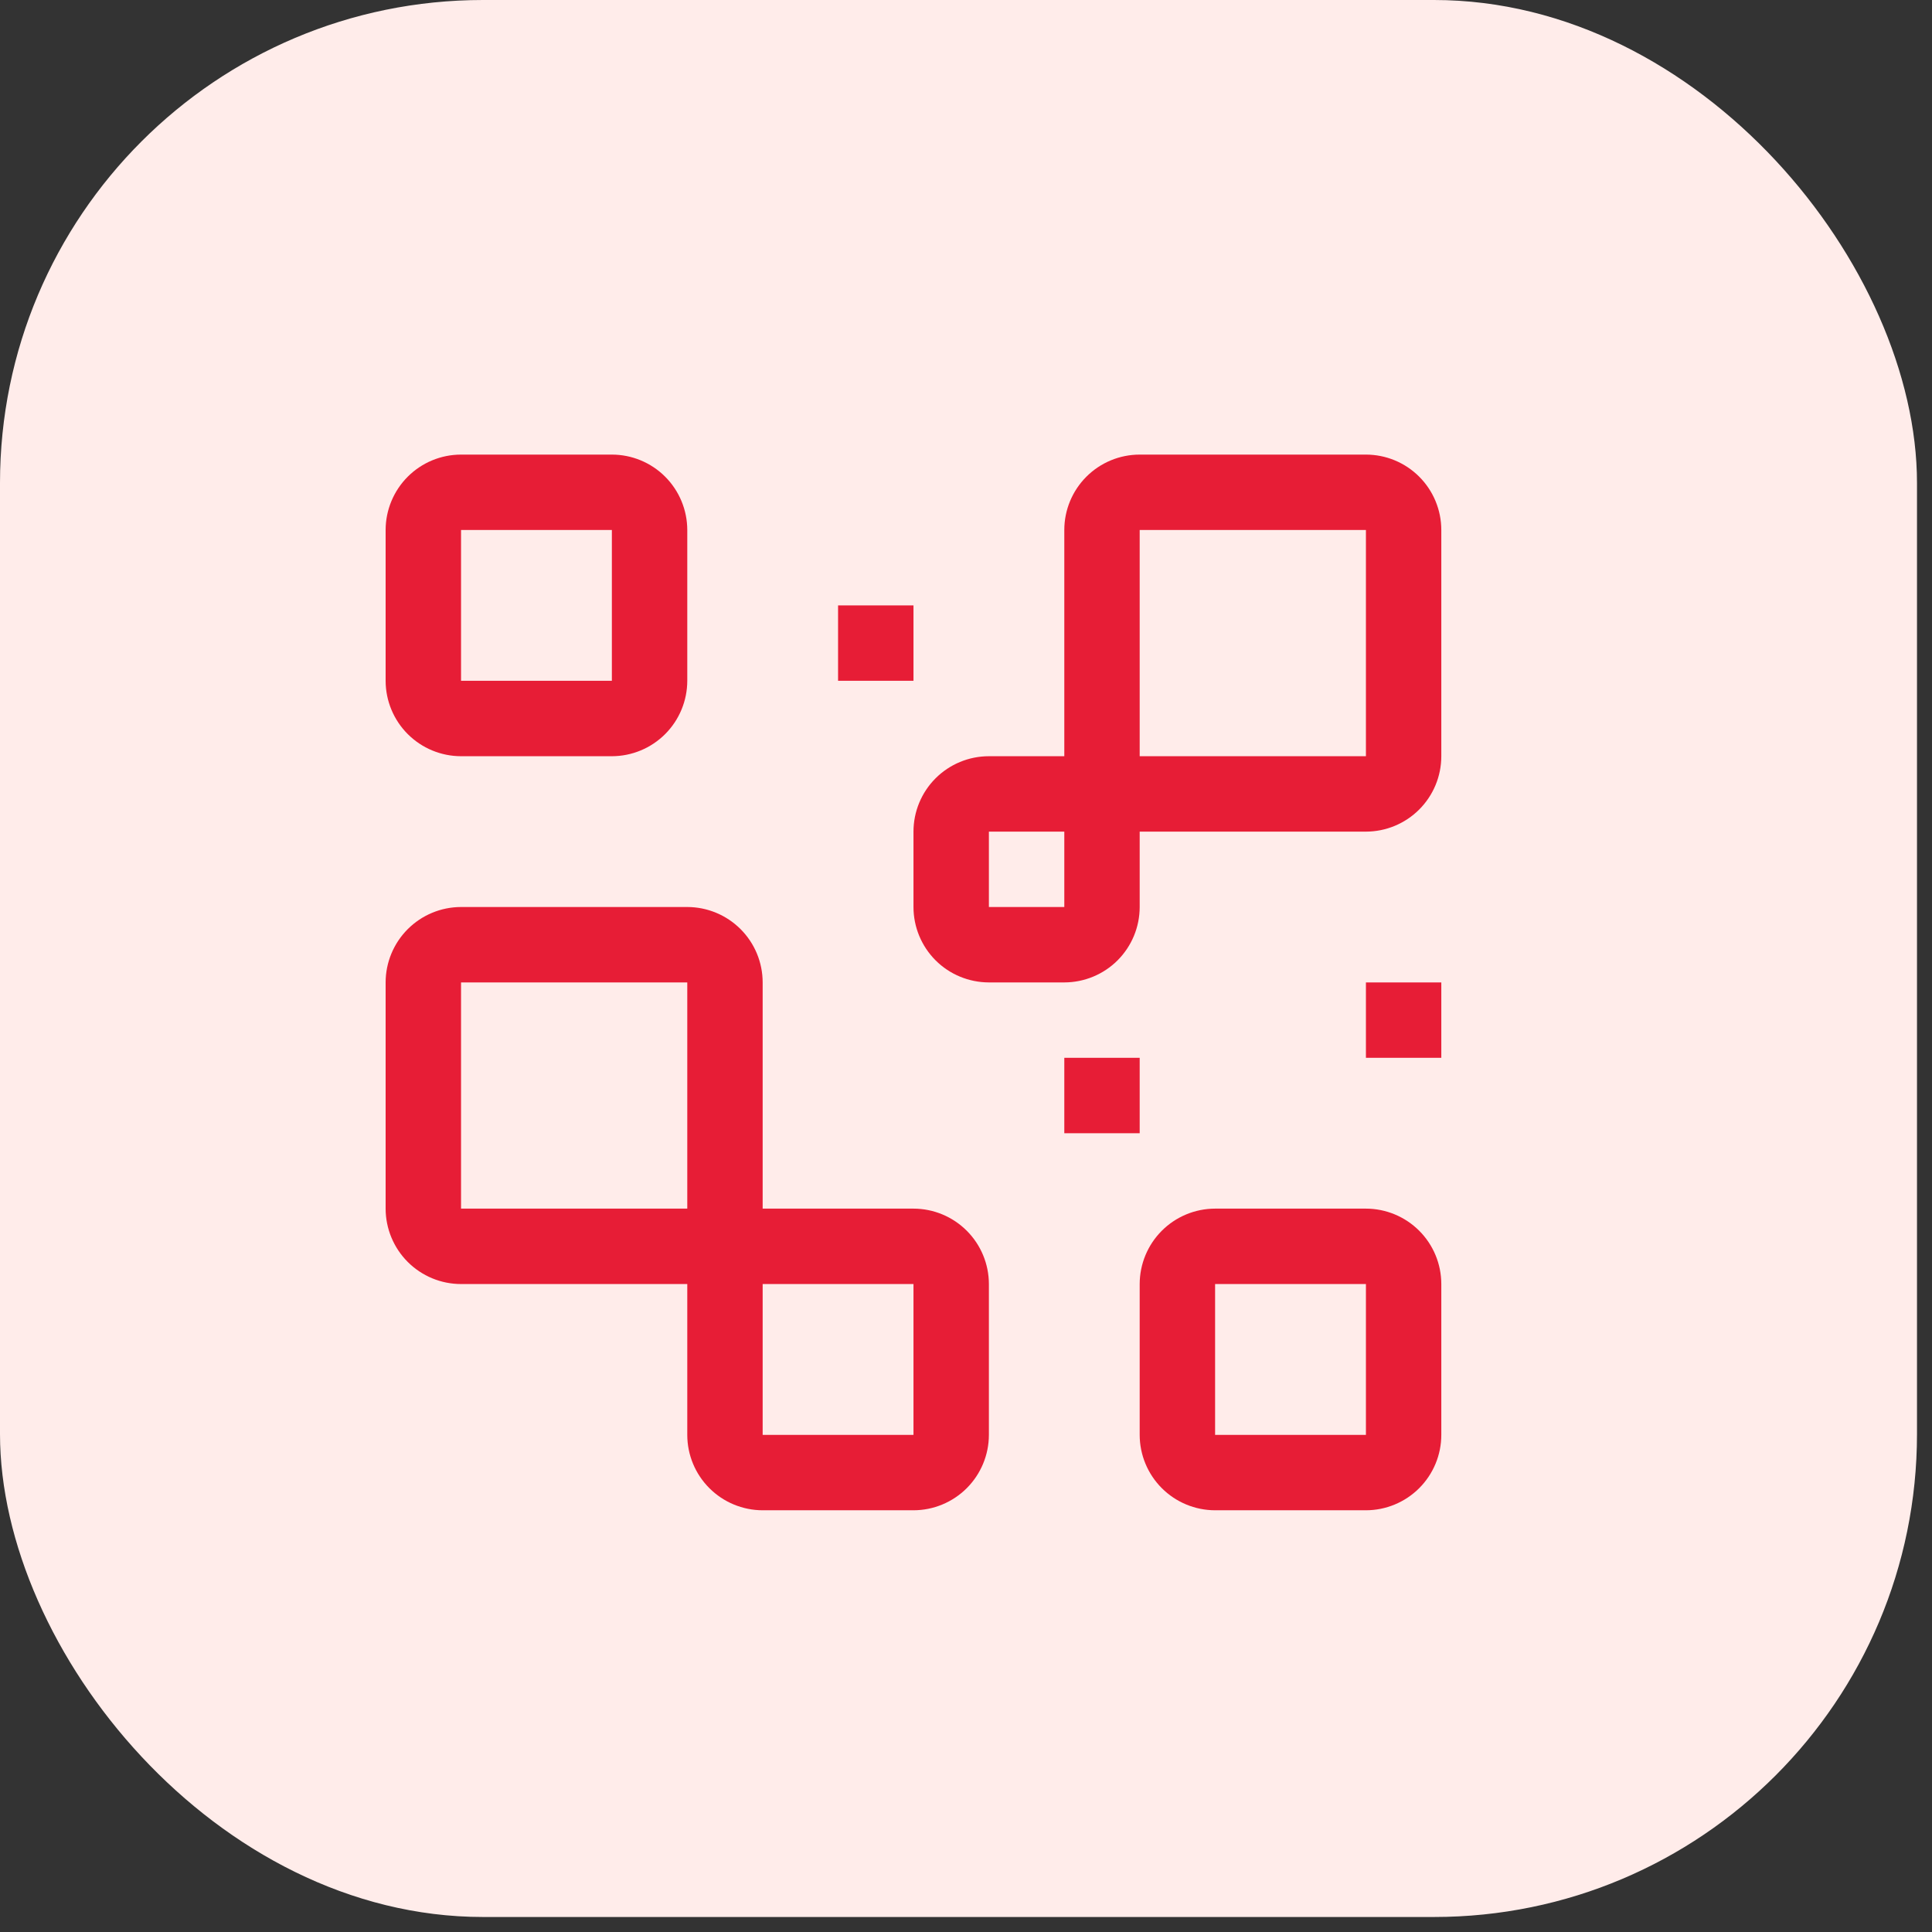
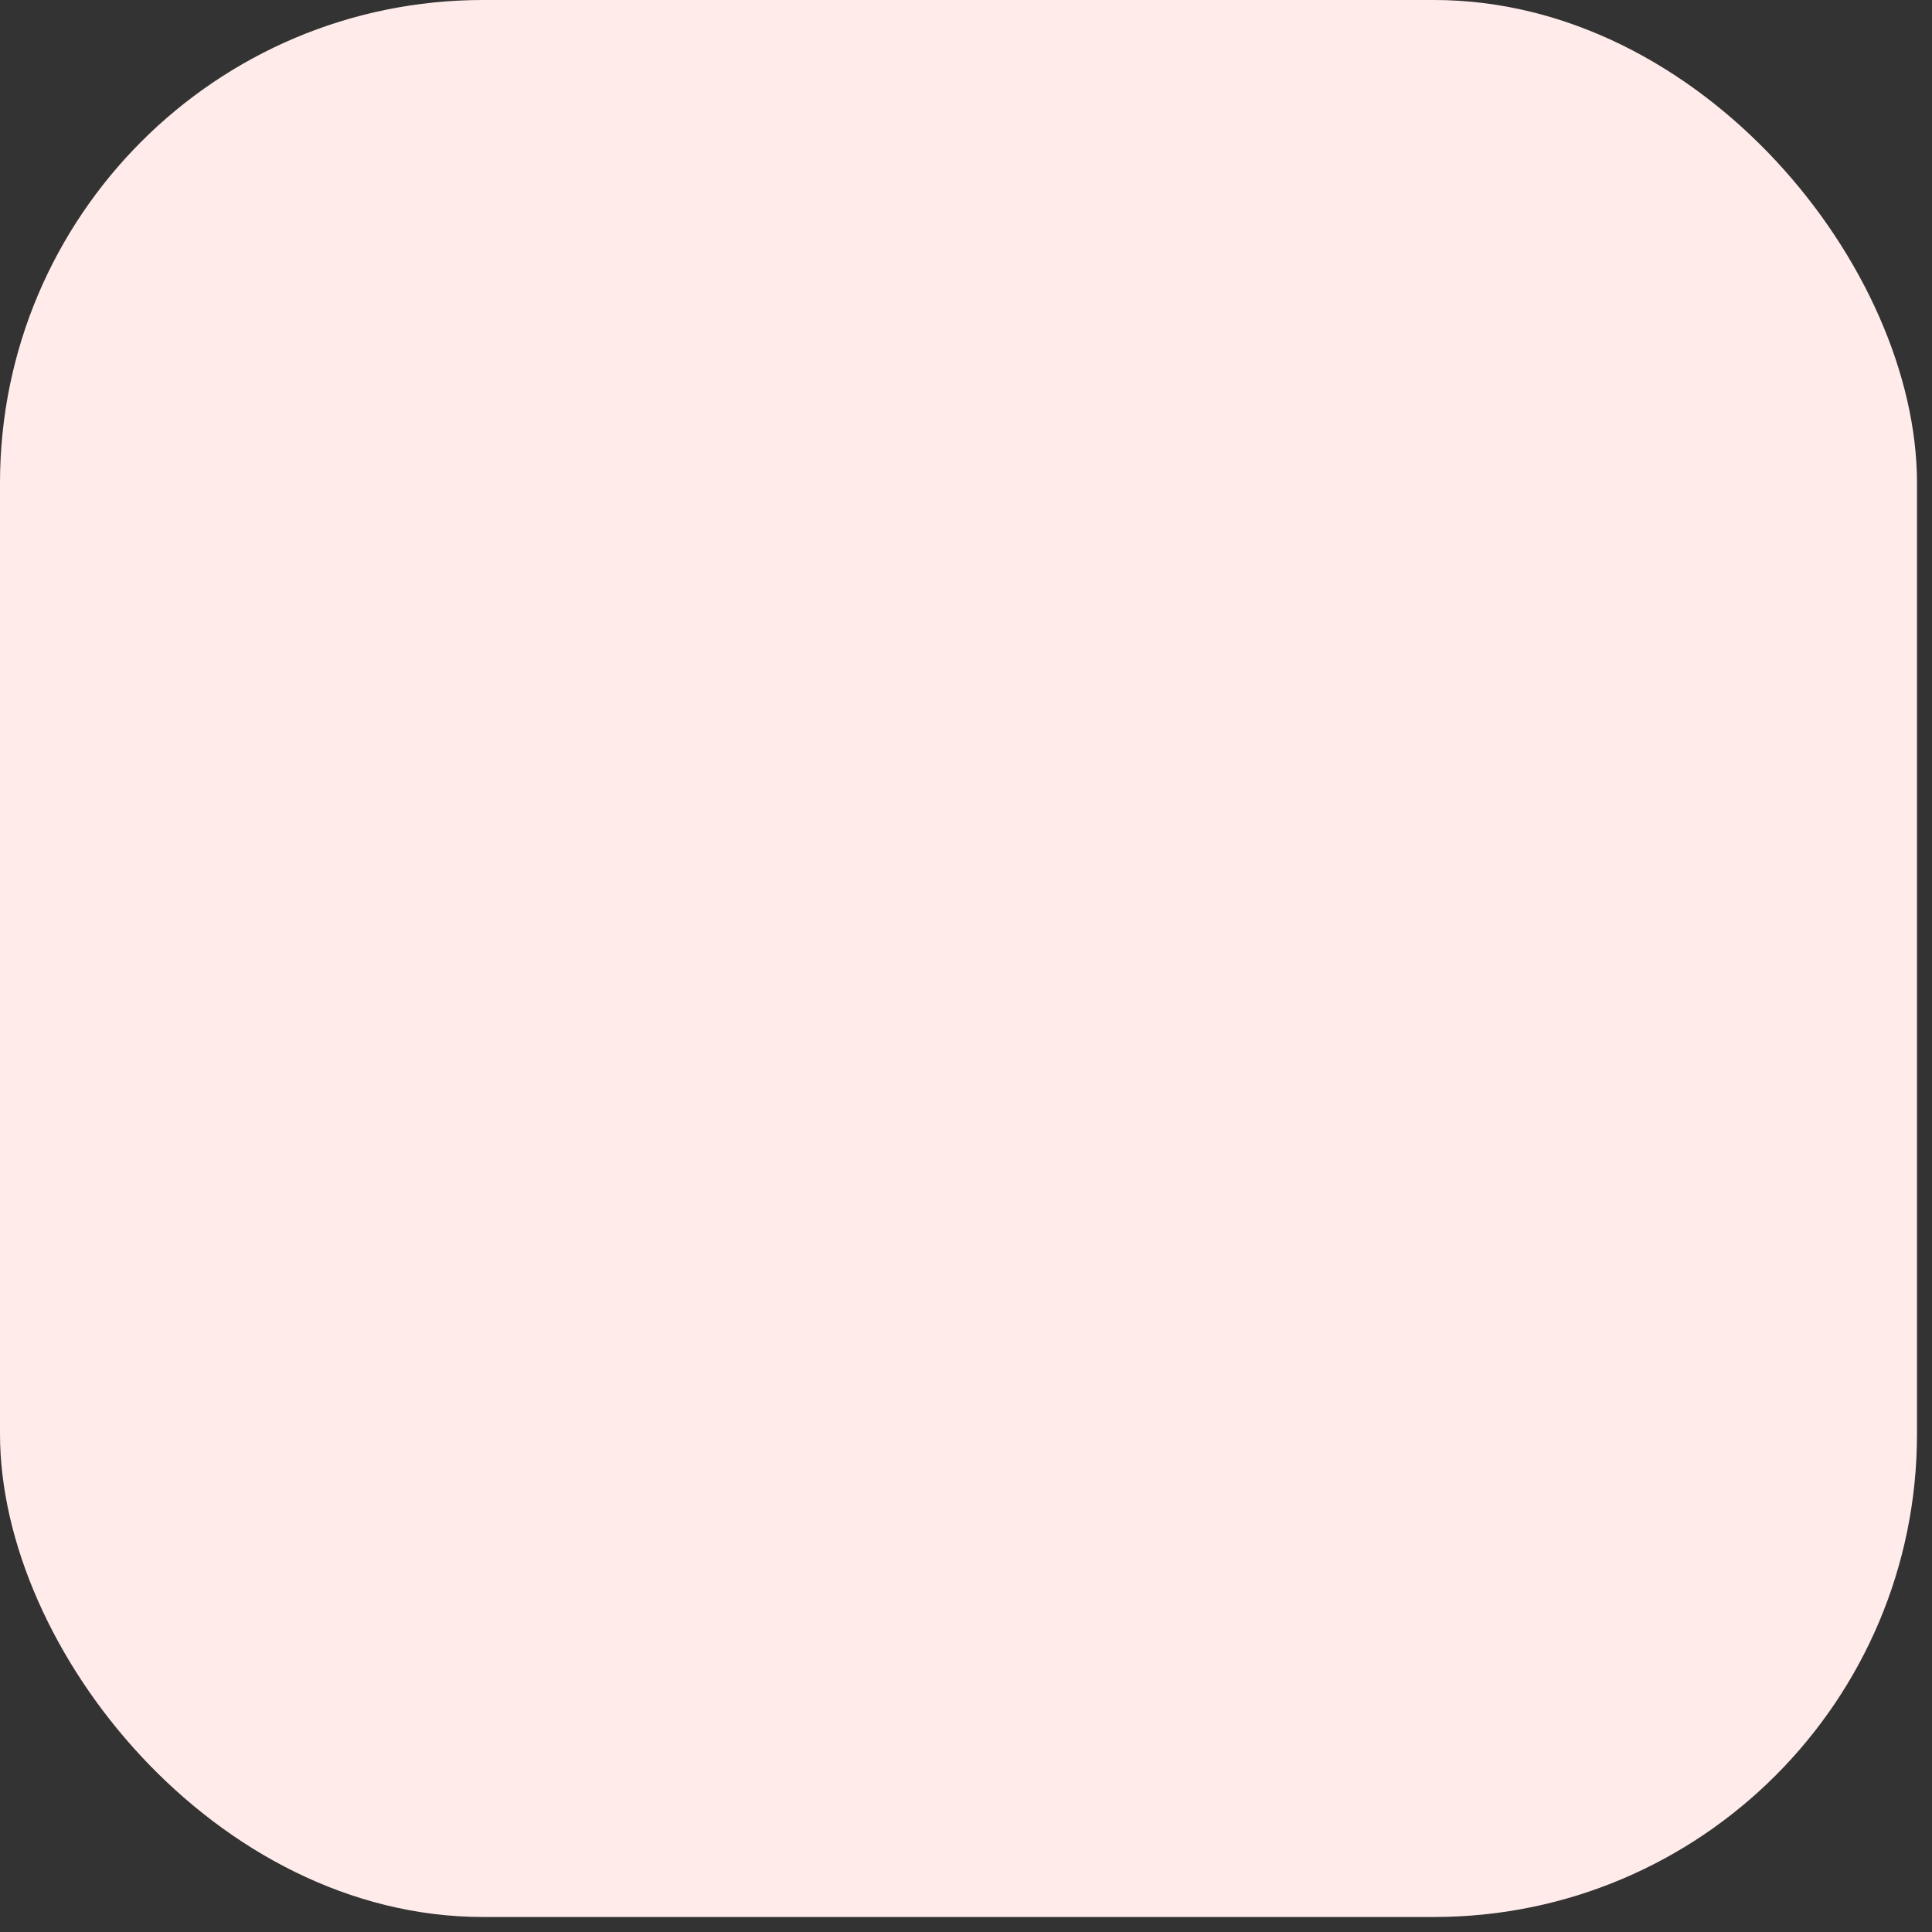
<svg xmlns="http://www.w3.org/2000/svg" width="60" height="60" viewBox="0 0 60 60" fill="none">
  <rect x="0" y="0" width="60" height="60" fill="#333333" stroke="none" />
  <rect width="59.534" height="59.534" rx="15" fill="#FFECEA" />
-   <path d="M33.053 32.852H35.394V35.194H33.053V32.852ZM42.42 30.51H44.761V32.852H42.42V30.51ZM26.027 18.801H28.369V21.143H26.027V18.801ZM28.369 37.535H23.685V30.51C23.685 29.889 23.438 29.294 22.999 28.855C22.56 28.416 21.965 28.169 21.344 28.168H14.318C13.697 28.169 13.102 28.416 12.663 28.855C12.224 29.294 11.977 29.889 11.976 30.51V37.535C11.977 38.156 12.224 38.752 12.663 39.191C13.102 39.63 13.697 39.877 14.318 39.877H21.344V44.561C21.344 45.182 21.591 45.777 22.03 46.216C22.469 46.655 23.064 46.902 23.685 46.903H28.369C28.99 46.902 29.585 46.655 30.024 46.216C30.463 45.777 30.71 45.182 30.711 44.561V39.877C30.71 39.256 30.463 38.661 30.024 38.222C29.585 37.783 28.99 37.536 28.369 37.535ZM14.318 37.535V30.51H21.344V37.535H14.318ZM23.685 44.561V39.877H28.369V44.561H23.685ZM42.42 46.903H37.736C37.115 46.902 36.52 46.655 36.081 46.216C35.642 45.777 35.395 45.182 35.394 44.561V39.877C35.395 39.256 35.642 38.661 36.081 38.222C36.52 37.783 37.115 37.536 37.736 37.535H42.42C43.041 37.536 43.636 37.783 44.075 38.222C44.514 38.661 44.761 39.256 44.761 39.877V44.561C44.761 45.182 44.514 45.777 44.075 46.216C43.636 46.655 43.041 46.902 42.42 46.903ZM37.736 39.877V44.561H42.42V39.877H37.736ZM42.42 14.118H35.394C34.773 14.118 34.178 14.365 33.739 14.804C33.3 15.243 33.053 15.839 33.053 16.459V23.485H30.711C30.09 23.485 29.494 23.732 29.055 24.171C28.616 24.61 28.369 25.206 28.369 25.827V28.168C28.369 28.789 28.616 29.384 29.055 29.824C29.494 30.263 30.09 30.509 30.711 30.51H33.053C33.673 30.509 34.269 30.263 34.708 29.824C35.147 29.384 35.394 28.789 35.394 28.168V25.827H42.42C43.041 25.826 43.636 25.579 44.075 25.14C44.514 24.701 44.761 24.106 44.761 23.485V16.459C44.761 15.839 44.514 15.243 44.075 14.804C43.636 14.365 43.041 14.118 42.42 14.118ZM30.711 28.168V25.827H33.053V28.168H30.711ZM35.394 23.485V16.459H42.42V23.485H35.394ZM19.002 23.485H14.318C13.697 23.484 13.102 23.237 12.663 22.798C12.224 22.359 11.977 21.764 11.976 21.143V16.459C11.977 15.839 12.224 15.243 12.663 14.804C13.102 14.365 13.697 14.118 14.318 14.118H19.002C19.623 14.118 20.218 14.365 20.657 14.804C21.096 15.243 21.343 15.839 21.344 16.459V21.143C21.343 21.764 21.096 22.359 20.657 22.798C20.218 23.237 19.623 23.484 19.002 23.485ZM14.318 16.459V21.143H19.002V16.459H14.318Z" fill="#E71D36" />
</svg>